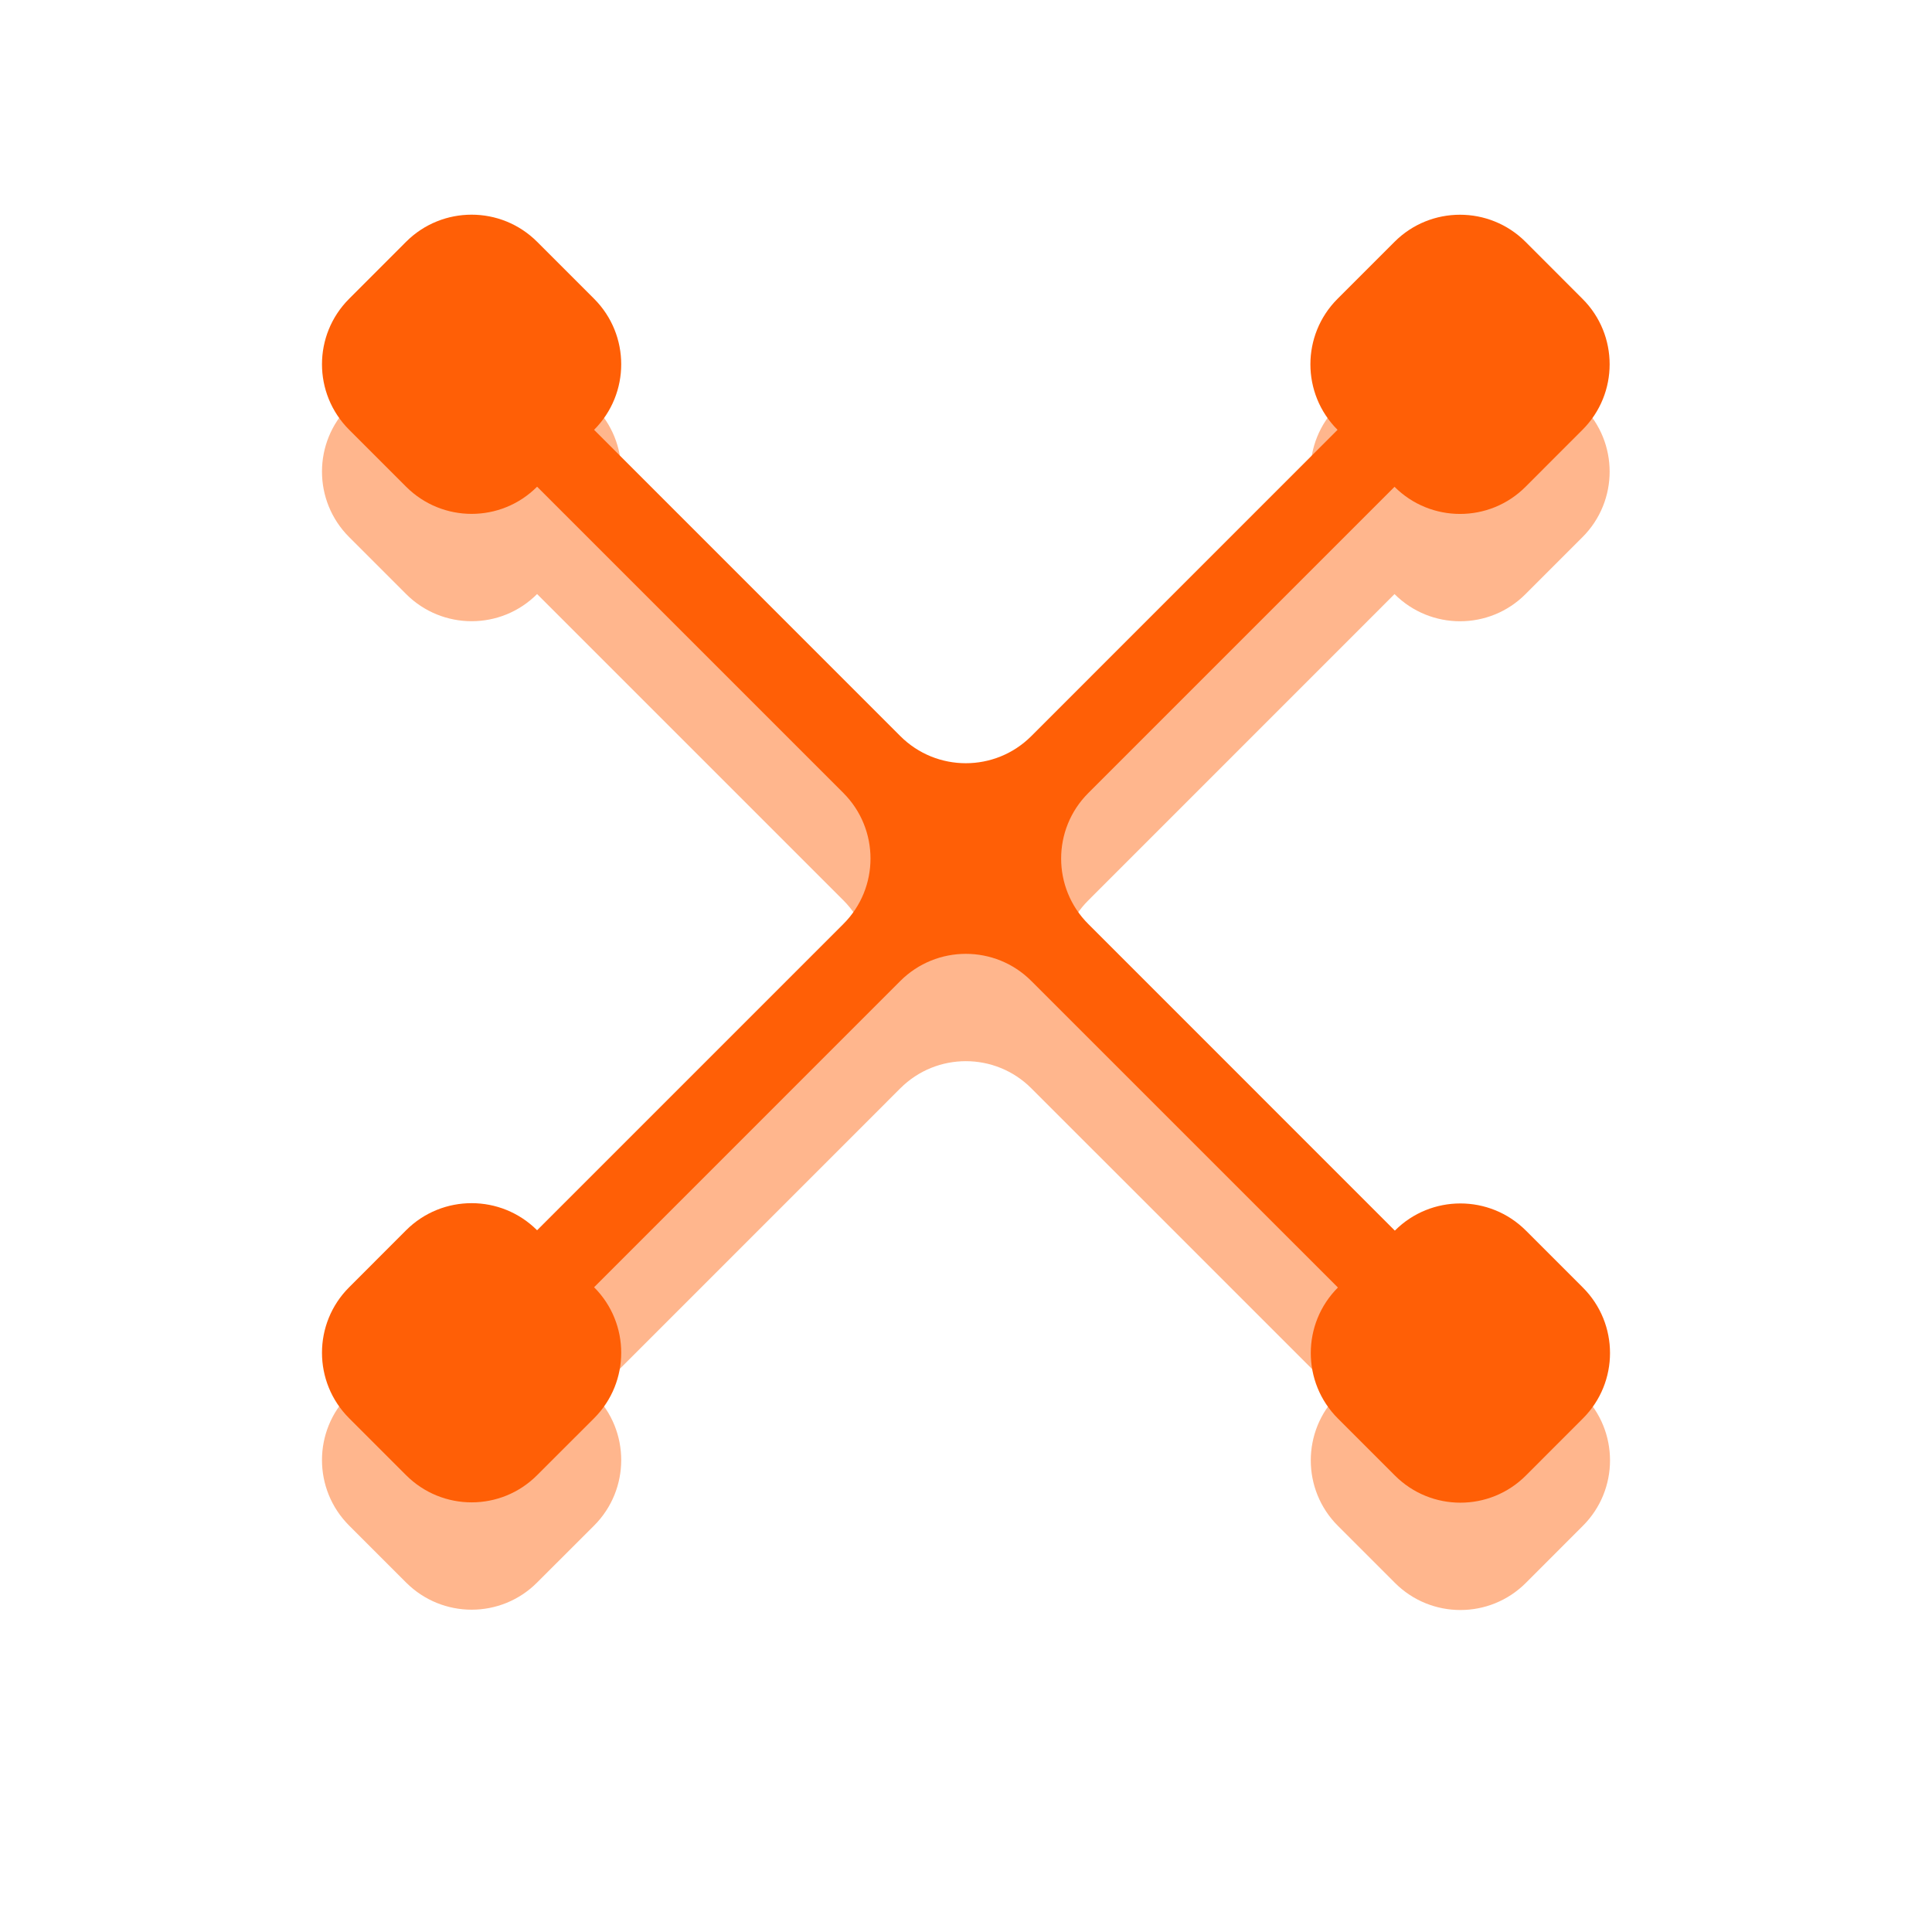
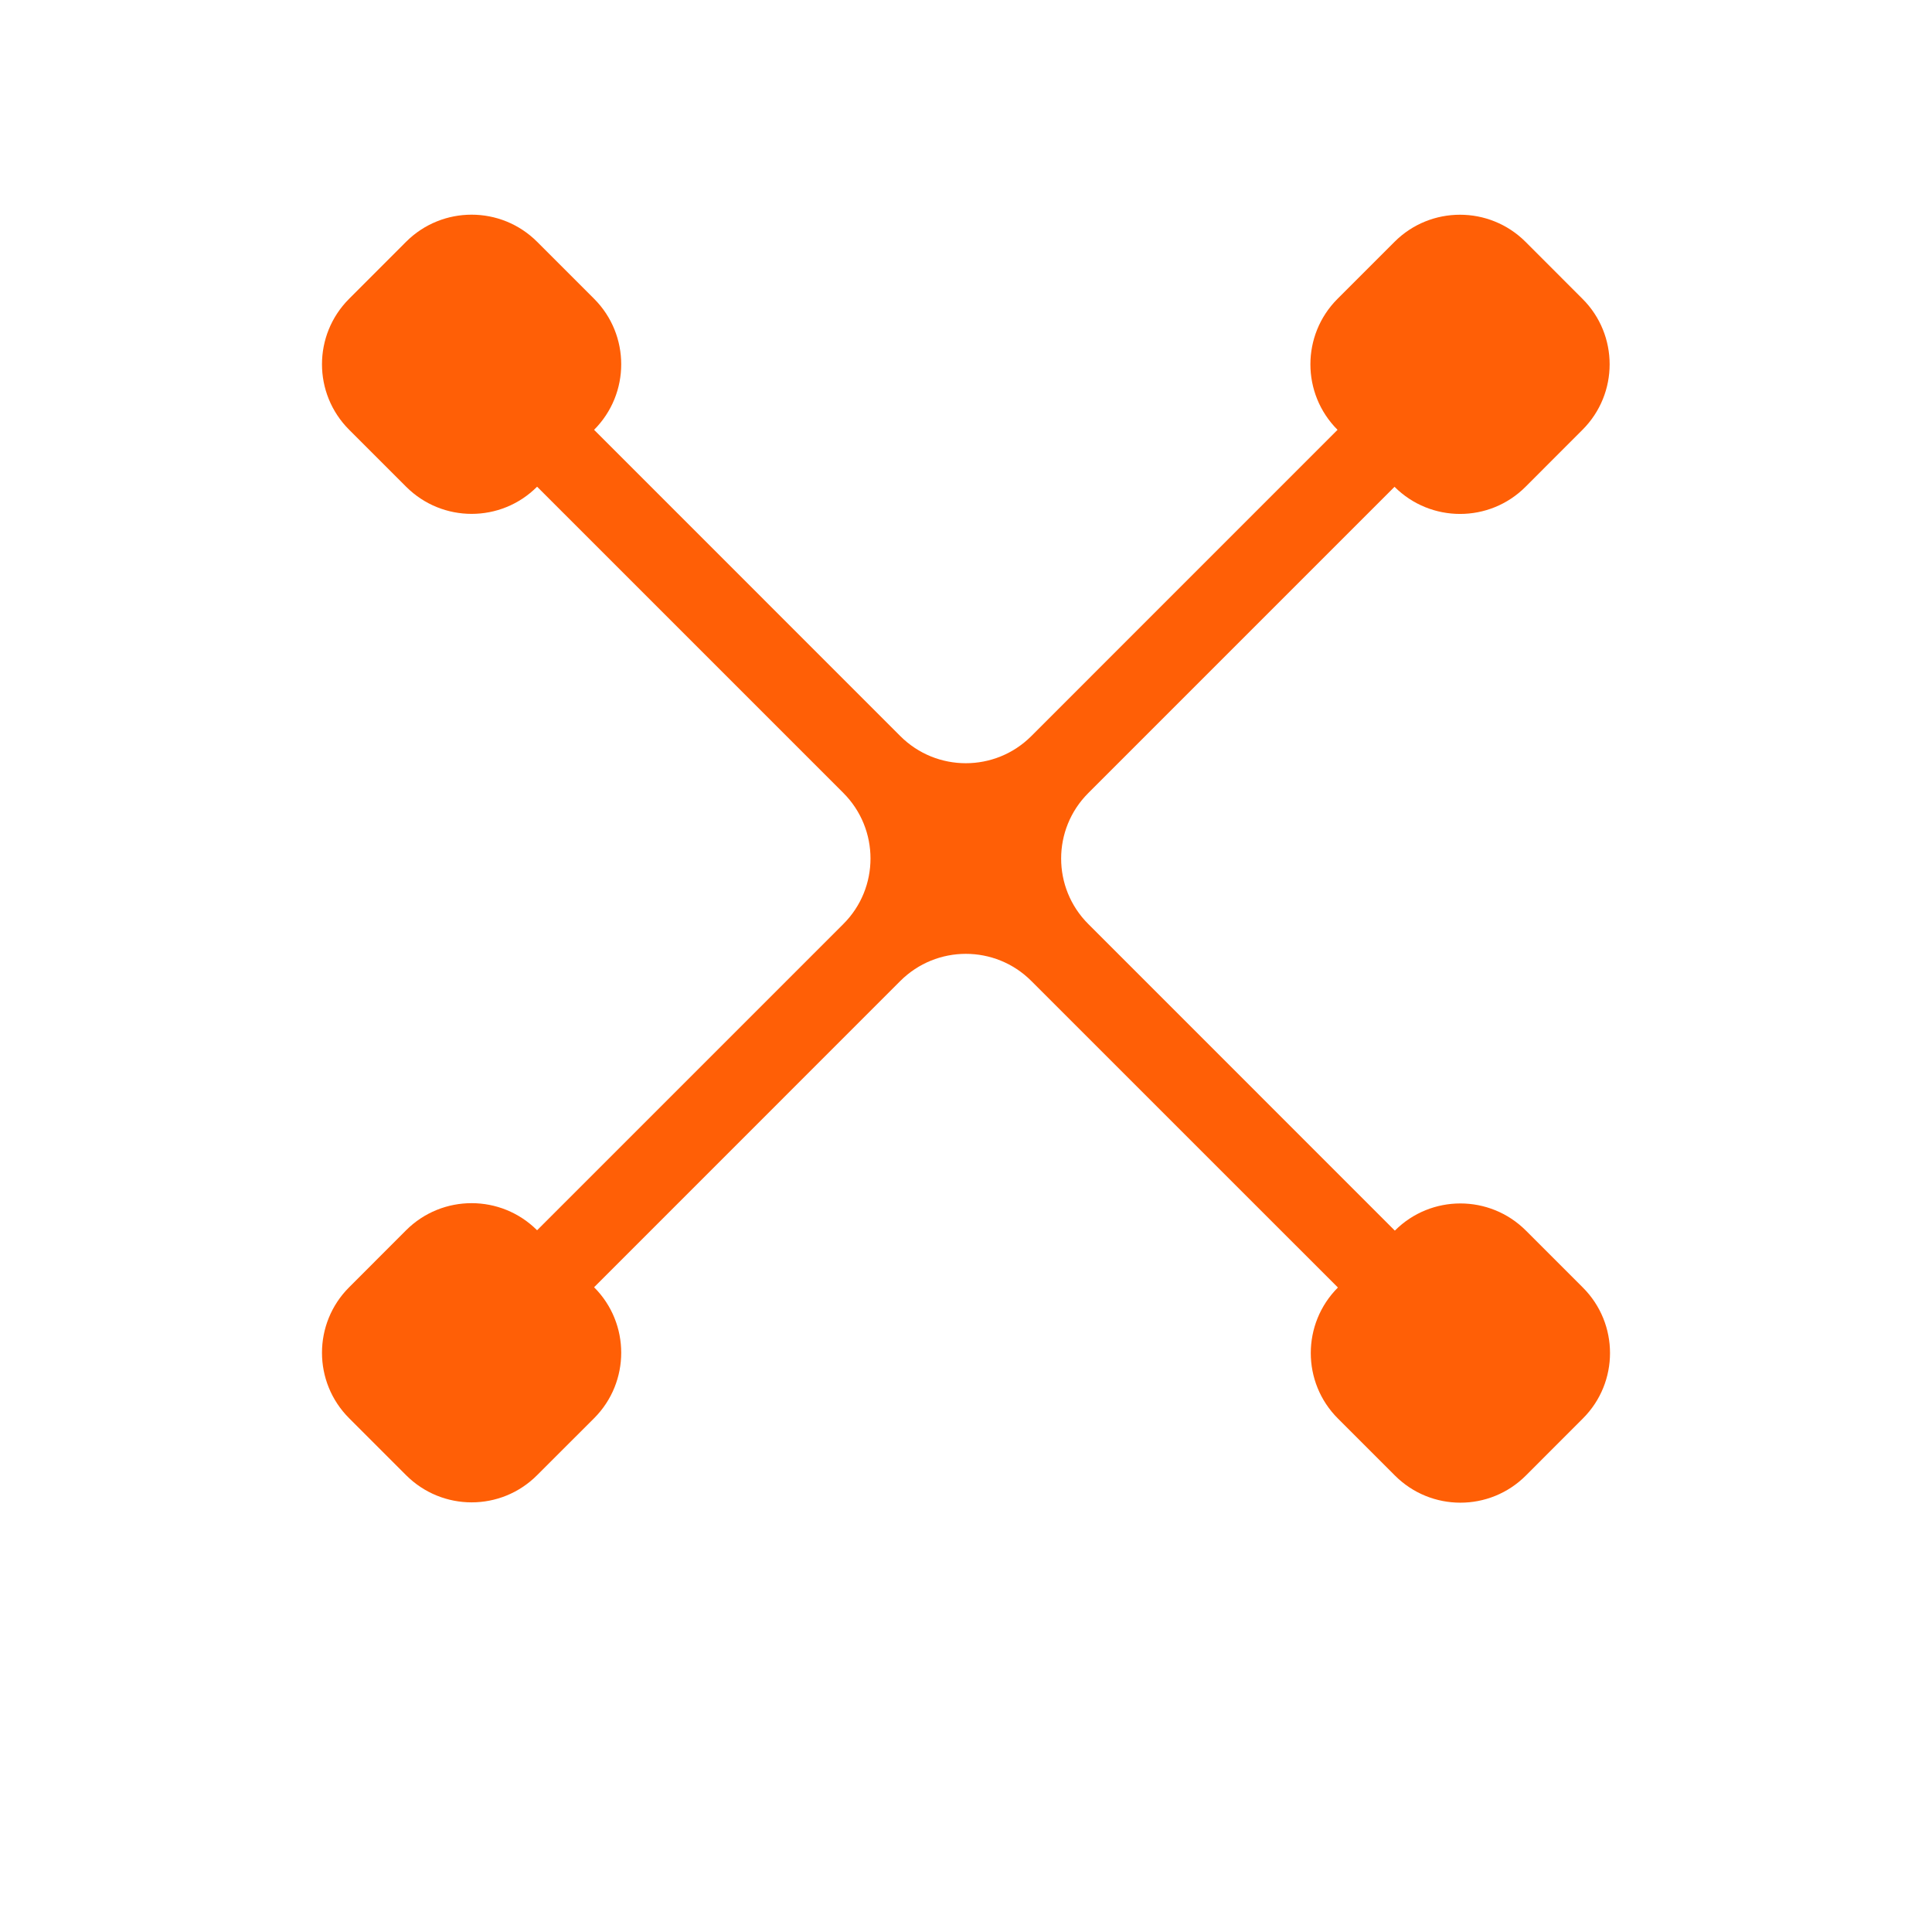
<svg xmlns="http://www.w3.org/2000/svg" width="36" height="36" viewBox="0 0 36 36" fill="none">
  <g style="mix-blend-mode:hard-light" opacity="0.46" filter="url(#filter0_f_302_424)">
-     <path d="M25.991 24.931L20.279 19.218C19.604 18.545 19.604 17.451 20.279 16.777L25.985 11.07C26.66 11.745 27.753 11.745 28.426 11.07L29.487 10.009C30.162 9.335 30.162 8.241 29.487 7.568L28.426 6.506C27.751 5.833 26.658 5.833 25.985 6.506L24.923 7.568C24.249 8.242 24.249 9.335 24.923 10.009L19.217 15.716C18.543 16.39 17.45 16.39 16.776 15.716L11.07 10.009C11.744 9.334 11.744 8.241 11.07 7.567L10.008 6.505C9.334 5.832 8.241 5.832 7.567 6.505L6.506 7.567C5.831 8.241 5.831 9.334 6.506 10.008L7.567 11.069C8.242 11.744 9.335 11.744 10.008 11.069L15.715 16.776C16.389 17.451 16.389 18.544 15.715 19.217L10.008 24.924C9.334 24.251 8.241 24.251 7.567 24.924L6.506 25.986C5.831 26.66 5.831 27.753 6.506 28.427L7.567 29.488C8.242 30.163 9.335 30.163 10.008 29.488L11.07 28.427C11.744 27.753 11.744 26.659 11.07 25.986L16.776 20.279C17.451 19.605 18.544 19.605 19.217 20.279L24.93 25.991C24.256 26.666 24.256 27.759 24.93 28.432L25.992 29.494C26.666 30.169 27.759 30.169 28.433 29.494L29.494 28.432C30.169 27.759 30.169 26.665 29.494 25.991L28.433 24.93C27.758 24.256 26.665 24.256 25.992 24.93L25.991 24.931Z" fill="#FF5F06" />
-   </g>
+     </g>
  <path d="M25.991 22.931L20.279 17.218C19.604 16.545 19.604 15.451 20.279 14.777L25.985 9.071C26.66 9.745 27.753 9.745 28.426 9.071L29.487 8.009C30.162 7.335 30.162 6.241 29.487 5.568L28.426 4.506C27.751 3.833 26.658 3.833 25.985 4.506L24.923 5.568C24.249 6.242 24.249 7.335 24.923 8.009L19.217 13.716C18.543 14.39 17.45 14.39 16.776 13.716L11.07 8.009C11.744 7.334 11.744 6.241 11.07 5.567L10.008 4.505C9.334 3.832 8.241 3.832 7.567 4.505L6.506 5.567C5.831 6.241 5.831 7.334 6.506 8.008L7.567 9.069C8.242 9.744 9.335 9.744 10.008 9.069L15.715 14.776C16.389 15.451 16.389 16.544 15.715 17.217L10.008 22.924C9.334 22.251 8.241 22.251 7.567 22.924L6.506 23.986C5.831 24.66 5.831 25.753 6.506 26.427L7.567 27.488C8.242 28.163 9.335 28.163 10.008 27.488L11.07 26.427C11.744 25.753 11.744 24.659 11.07 23.986L16.776 18.279C17.451 17.605 18.544 17.605 19.217 18.279L24.93 23.991C24.256 24.666 24.256 25.759 24.93 26.432L25.992 27.494C26.666 28.169 27.759 28.169 28.433 27.494L29.494 26.432C30.169 25.759 30.169 24.665 29.494 23.991L28.433 22.93C27.758 22.256 26.665 22.256 25.992 22.93L25.991 22.931Z" fill="#FF5F06" />
  <defs>
    <filter id="filter0_f_302_424" x="0" y="0" width="36" height="36" filterUnits="userSpaceOnUse" color-interpolation-filters="sRGB">
      <feFlood flood-opacity="0" result="BackgroundImageFix" />
      <feBlend mode="normal" in="SourceGraphic" in2="BackgroundImageFix" result="shape" />
      <feGaussianBlur stdDeviation="3" result="effect1_foregroundBlur_302_424" />
    </filter>
  </defs>
</svg>